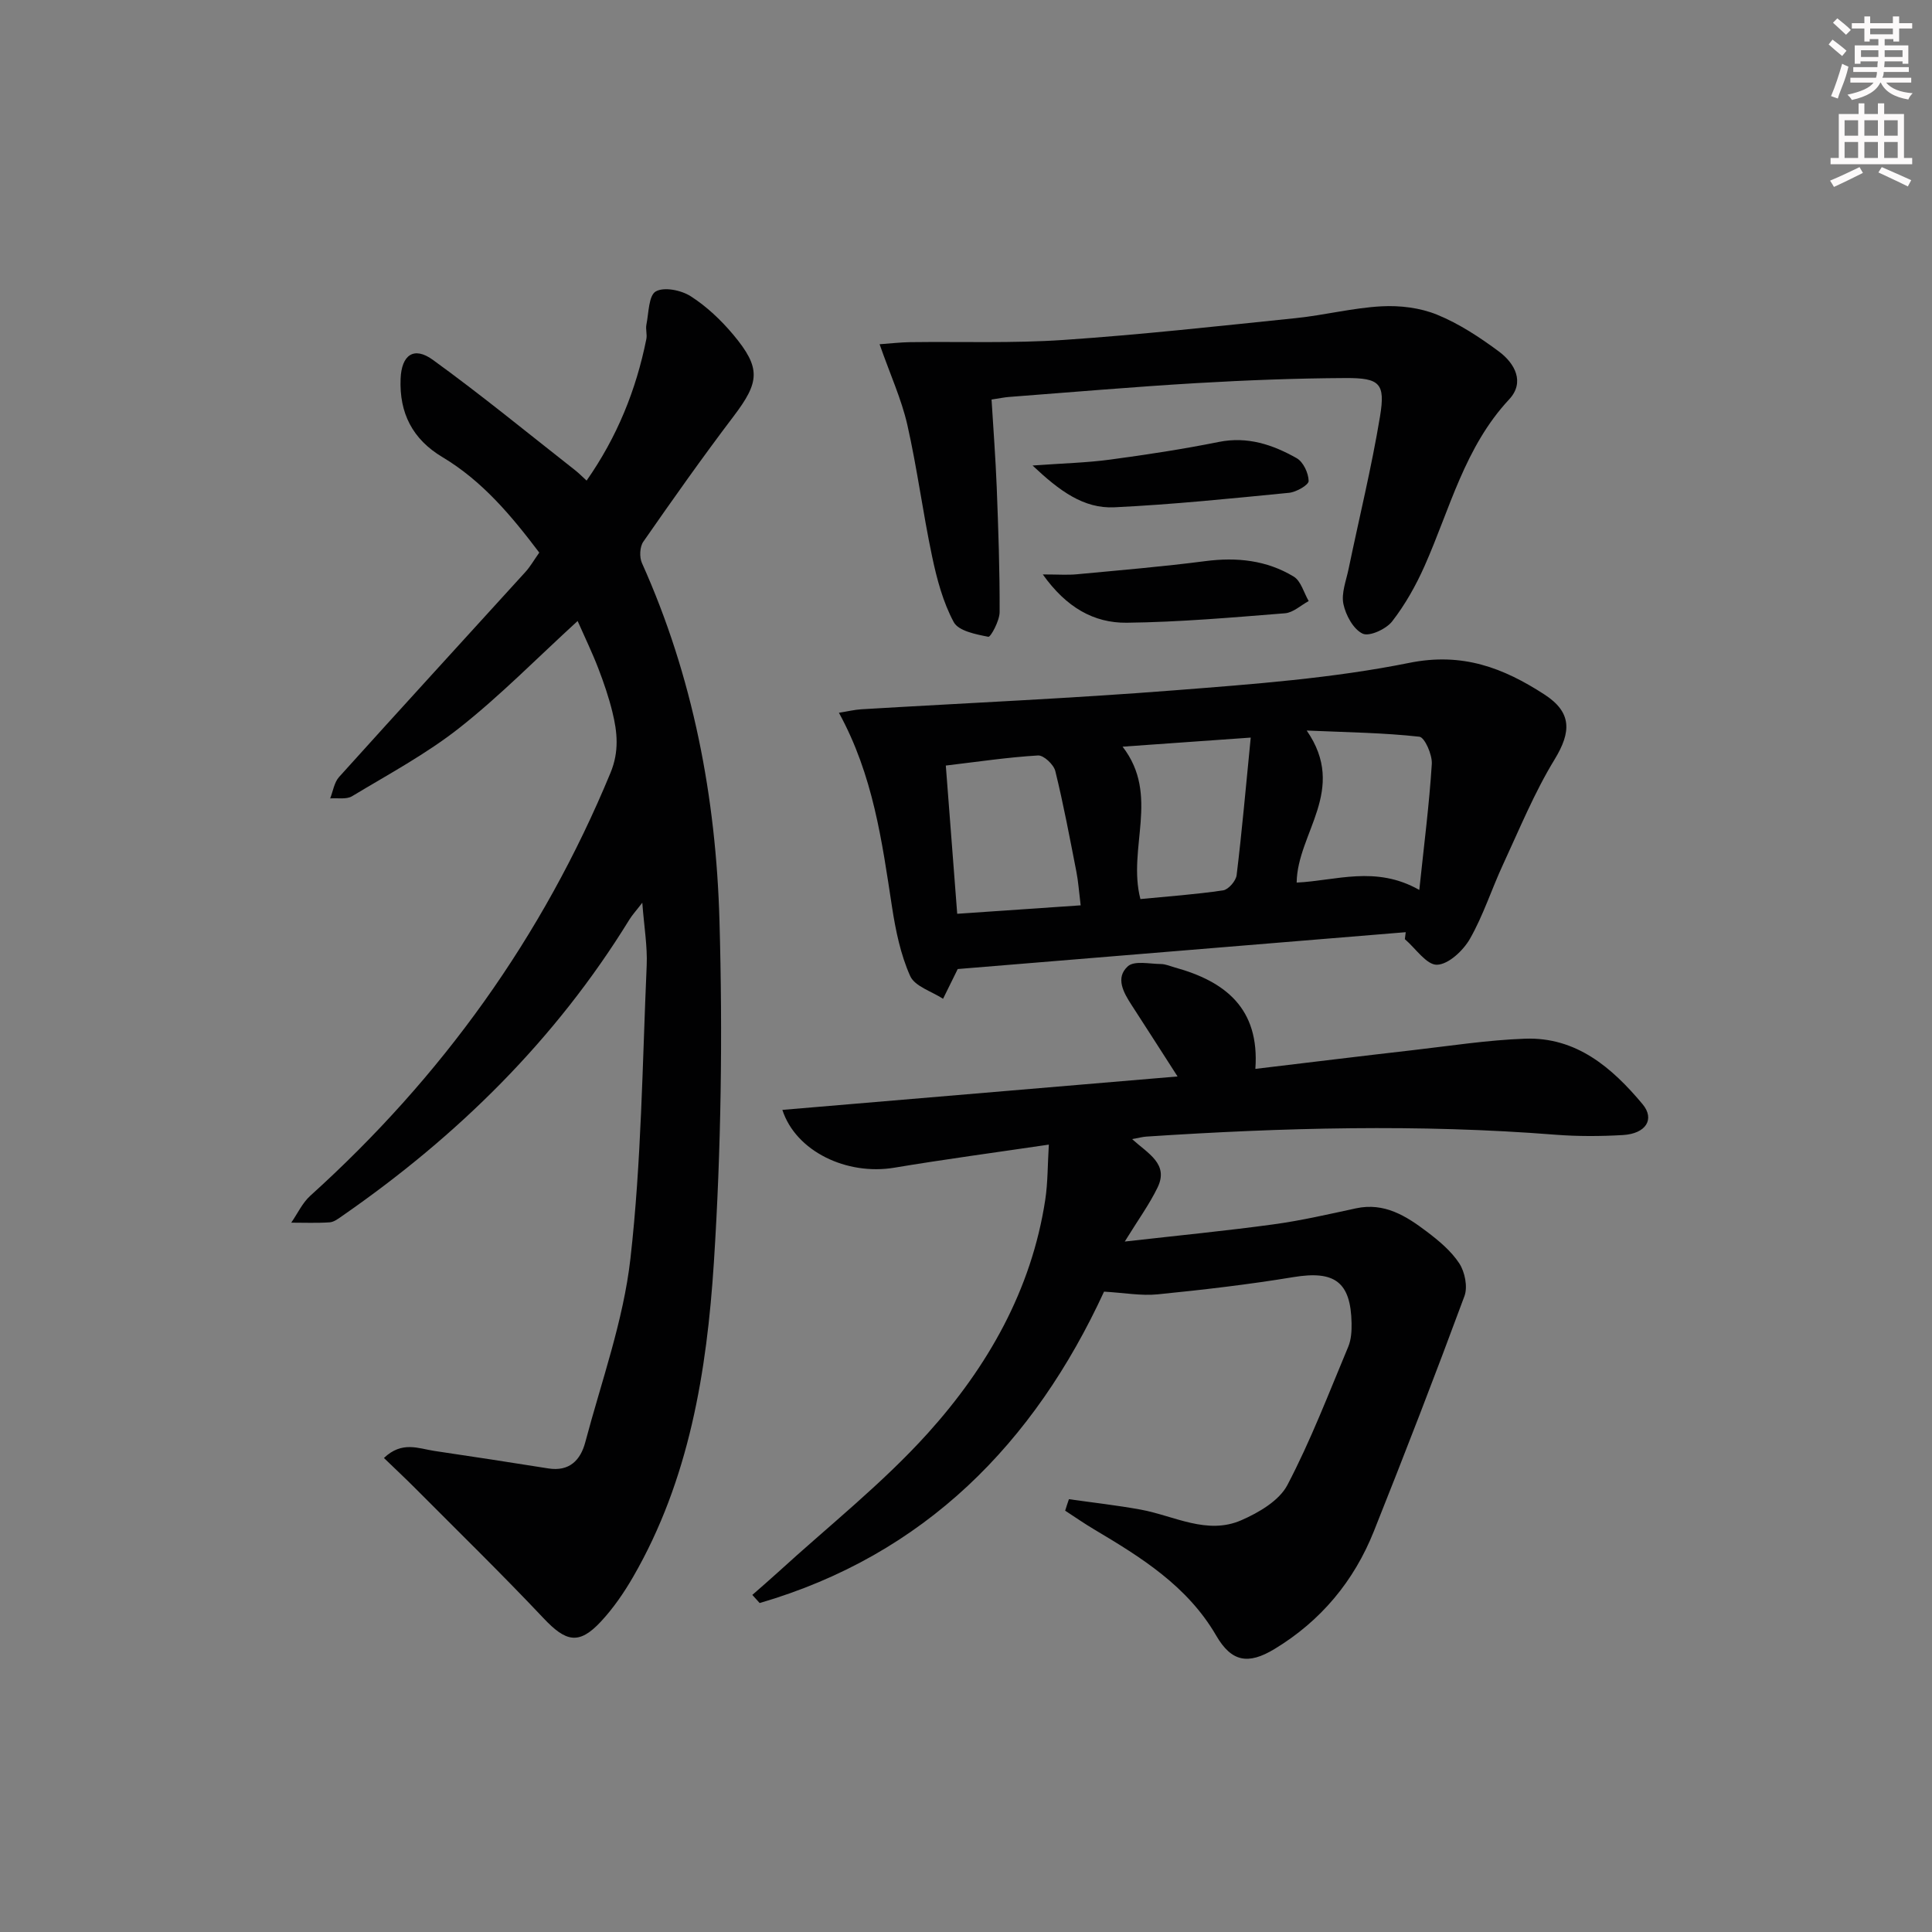
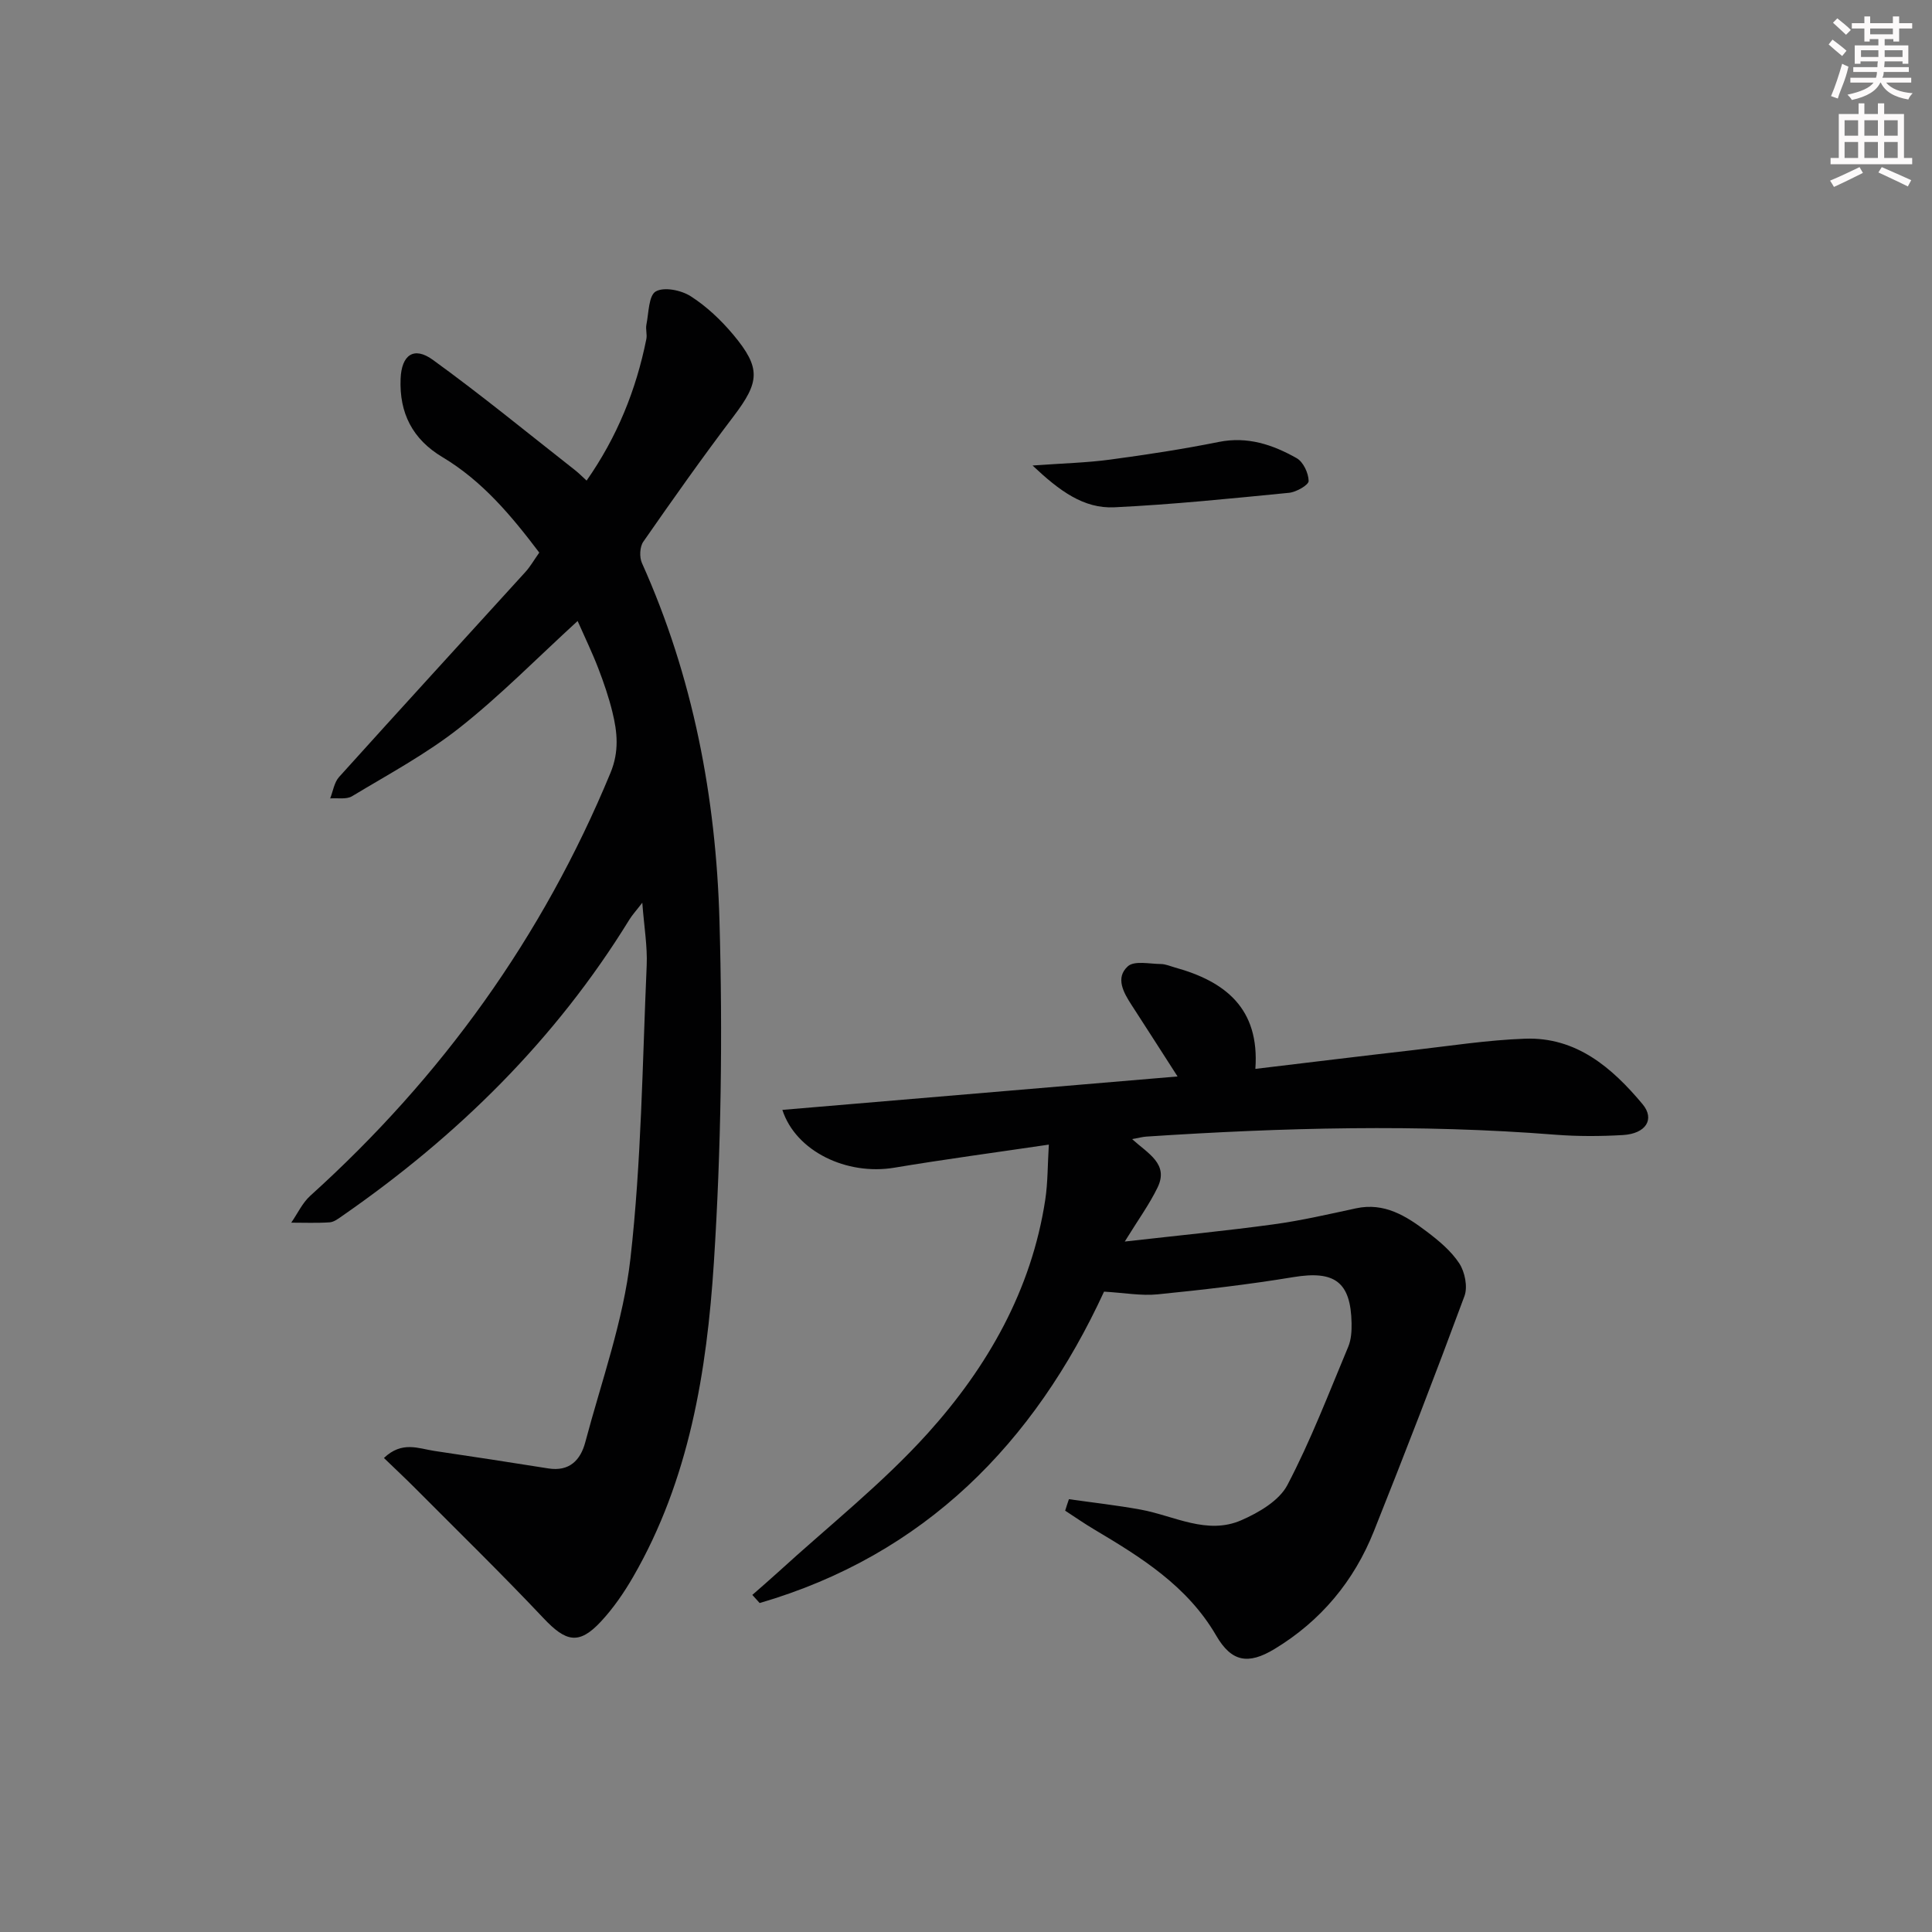
<svg xmlns="http://www.w3.org/2000/svg" enable-background="new 0 0 400 400" viewBox="0 0 400 400">
  <rect x="0" y="0" width="400" height="400" fill="#808080" stroke="none" />
  <g fill="#010102">
    <path d="m119.59 128.57c-8.45 7.73-16.02 15.46-24.45 22.11-6.87 5.42-14.72 9.63-22.25 14.17-1.18.71-3 .33-4.53.45.59-1.49.83-3.31 1.84-4.43 12.8-14.21 25.73-28.31 38.59-42.46 1-1.1 1.74-2.42 2.86-4-5.74-7.59-11.76-14.82-20.05-19.77-6.2-3.7-8.95-9.14-8.66-16.23.2-4.91 2.73-6.76 6.66-3.92 10.07 7.29 19.69 15.19 29.48 22.87.77.6 1.45 1.31 2.37 2.14 6.32-9.03 10.26-18.78 12.37-29.31.19-.95-.18-2.02.01-2.98.49-2.42.46-6.02 1.94-6.87 1.72-.99 5.29-.26 7.24 1 3.3 2.11 6.29 4.95 8.82 7.97 5.78 6.93 5.44 9.78.02 16.92-6.44 8.49-12.59 17.2-18.67 25.94-.73 1.05-.82 3.19-.27 4.41 10.59 23.55 15.33 48.52 16.05 74.04.67 23.57.35 47.26-1.16 70.78-1.46 22.55-5.1 44.96-16.72 65.08-1.9 3.29-4.11 6.5-6.69 9.27-4.53 4.85-7.22 4.2-11.86-.72-8.66-9.18-17.71-18-26.61-26.95-2.04-2.05-4.16-4.02-6.43-6.22 3.75-3.58 7.17-1.95 10.45-1.46 7.86 1.17 15.73 2.36 23.58 3.62 4.38.7 6.67-1.73 7.65-5.4 3.35-12.63 7.89-25.15 9.35-38.01 2.28-20.11 2.48-40.46 3.37-60.72.17-3.95-.53-7.94-.91-12.99-1.29 1.68-2.1 2.55-2.71 3.55-15.27 24.82-35.55 44.75-59.36 61.26-.81.56-1.73 1.29-2.64 1.36-2.64.18-5.31.07-7.97.07 1.3-1.88 2.3-4.09 3.95-5.58 27.23-24.58 48.11-53.6 62.15-87.56 1.82-4.41 1.42-8.4.39-12.59-.75-3.06-1.78-6.07-2.91-9.01-1.24-3.23-2.76-6.37-4.29-9.83z" />
    <path d="m221.31 310.39c4.96.71 9.94 1.26 14.86 2.16 6.93 1.27 13.72 5.31 20.85 2.19 3.61-1.58 7.82-4.04 9.52-7.28 4.83-9.2 8.56-18.99 12.59-28.61.62-1.47.73-3.25.7-4.88-.16-8.6-3.53-10.96-12.03-9.56-9.32 1.54-18.72 2.63-28.12 3.57-3.38.34-6.86-.31-11.1-.56-14.44 31.32-37.11 54.5-71.3 64.47-.51-.56-1.01-1.12-1.52-1.68 1.76-1.55 3.55-3.08 5.28-4.66 10.42-9.53 21.62-18.36 31.04-28.8 12.36-13.71 21.48-29.63 24.33-48.36.54-3.56.48-7.21.74-11.41-11.11 1.64-21.59 3.04-32 4.78-9.83 1.64-20.37-3.36-23.17-11.97 27.24-2.3 54.32-4.59 81.82-6.92-3.3-5.12-6.37-9.95-9.49-14.75-1.7-2.61-3.44-5.68-.8-8.06 1.34-1.21 4.5-.49 6.83-.47.97.01 1.93.44 2.89.71 10.41 2.87 17.59 8.45 16.68 21 11.18-1.33 21.86-2.65 32.56-3.87 7.75-.89 15.5-2.1 23.27-2.38 10.62-.38 18.01 5.99 24.33 13.55 2.61 3.13.69 6.12-4.06 6.4-4.65.27-9.35.29-13.98-.07-28.25-2.23-56.48-1.47-84.7.39-.78.05-1.54.27-2.94.52 3.29 2.99 7.62 5.13 5.29 9.98-1.69 3.51-4.03 6.71-6.81 11.23 11.18-1.27 21.01-2.22 30.79-3.56 5.74-.78 11.42-2.1 17.09-3.32 5.87-1.26 10.37 1.58 14.64 4.81 2.5 1.89 5.06 4.02 6.74 6.59 1.16 1.78 1.78 4.86 1.07 6.77-6.03 16.31-12.31 32.54-18.76 48.7-4.12 10.33-10.98 18.56-20.55 24.36-5.5 3.33-8.93 2.67-12.09-2.77-5.95-10.25-15.52-16.19-25.28-21.99-2.04-1.21-3.99-2.57-5.99-3.87.24-.8.51-1.59.78-2.38z" />
-     <path d="m291.04 193c-30.72 2.53-61.45 5.06-92.76 7.63.23-.5.04-.06-.17.36-.95 1.93-1.91 3.87-2.86 5.8-2.35-1.54-5.84-2.56-6.81-4.72-1.99-4.45-3.01-9.44-3.76-14.31-2.08-13.59-3.89-27.22-10.99-40.19 1.89-.3 3.26-.64 4.64-.72 21.66-1.3 43.35-2.24 64.99-3.94 16.21-1.27 32.56-2.47 48.45-5.67 11.03-2.23 19.49 1.04 27.98 6.54 5.71 3.7 5.6 7.73 2.11 13.46-4.19 6.86-7.27 14.41-10.67 21.74-2.37 5.1-4.09 10.55-6.86 15.4-1.39 2.43-4.44 5.29-6.81 5.36-2.17.06-4.43-3.39-6.66-5.3.05-.49.12-.97.18-1.44zm-67.3-5.56c-.37-3.01-.5-4.99-.88-6.93-1.37-6.98-2.67-13.98-4.37-20.87-.33-1.35-2.41-3.3-3.58-3.23-6.23.37-12.43 1.3-19.09 2.09.8 10.41 1.57 20.43 2.36 30.69 8.81-.61 17.03-1.17 25.56-1.75zm70.11-3.19c.98-9.32 2.06-17.68 2.59-26.08.12-1.9-1.47-5.51-2.57-5.64-7.37-.82-14.82-.91-23.33-1.28 8.51 12.3-1.96 21.2-2.08 31.48 8.11-.38 16.34-3.61 25.39 1.52zm-34.9-31.54c-9.88.7-17.88 1.27-26.53 1.88 7.8 10.1.94 20.96 3.69 31.55 5.69-.55 11.44-.96 17.12-1.8 1.1-.16 2.66-1.96 2.8-3.15 1.11-9.12 1.91-18.27 2.92-28.48z" />
-     <path d="m182.11 71.27c2.26-.16 4.29-.4 6.32-.43 10.59-.14 21.22.26 31.78-.46 16.07-1.09 32.09-2.87 48.11-4.52 5.92-.61 11.77-2.12 17.7-2.44 3.83-.21 8.02.3 11.53 1.74 4.55 1.86 8.82 4.67 12.79 7.62 3.28 2.44 5.43 6.35 2.11 9.91-9.2 9.86-12.25 22.65-17.48 34.43-1.8 4.06-4.03 8.04-6.74 11.53-1.24 1.6-4.72 3.2-6.11 2.54-1.92-.91-3.5-3.82-3.98-6.13-.47-2.25.57-4.84 1.07-7.26 2.18-10.53 4.76-20.99 6.51-31.6 1.13-6.82-.05-7.96-7.08-7.93-10.31.05-20.62.45-30.91 1.05-12.93.76-25.85 1.88-38.77 2.86-.98.07-1.95.28-3.67.54.37 6.08.83 12.1 1.07 18.12.33 8.63.64 17.28.6 25.91-.01 1.79-1.86 5.18-2.33 5.09-2.56-.5-6.18-1.2-7.17-3.04-2.22-4.13-3.49-8.9-4.47-13.55-1.92-9.08-3.1-18.31-5.15-27.35-1.21-5.28-3.52-10.31-5.73-16.63z" />
    <path d="m213.78 96.38c6.3-.46 11.19-.57 16.02-1.22 7.54-1.01 15.07-2.16 22.53-3.66 5.97-1.2 11.2.57 16.13 3.36 1.37.77 2.45 3.09 2.48 4.72.02.82-2.56 2.31-4.06 2.45-12.03 1.18-24.07 2.42-36.14 3-6.38.31-11.37-3.38-16.96-8.65z" />
-     <path d="m215.9 118.93c3.21 0 5.14.15 7.03-.03 8.89-.84 17.8-1.58 26.66-2.73 6.5-.84 12.67-.18 18.25 3.2 1.51.91 2.1 3.34 3.11 5.07-1.63.88-3.2 2.39-4.89 2.53-10.91.87-21.85 1.83-32.79 1.96-6.78.07-12.49-3.14-17.37-10z" />
+     <path d="m215.9 118.93z" />
  </g>
  <path d="m378.6 9.2.8-1c.9.7 1.9 1.4 2.9 2.3l-.9 1.1c-1.1-.9-2-1.7-2.8-2.4zm.5 10.7c.9-2.1 1.6-4.3 2.3-6.7.4.2.8.4 1.3.6-.7 3.1-1.5 4.3-2.2 6.6zm.4-15.2.9-.9c1 .8 2 1.6 2.8 2.4l-1 1c-1-.9-1.9-1.8-2.7-2.5zm12.5-1.3h1.2v1.4h2.7v1.1h-2.7v2.7h-1.2v-.5h-1.8v1.3h4.9v3.8h-1.2v-.5h-3.7c0 .4-.1.9-.1 1.2h5.1v1h-5.2c0 .5-.1.9-.3 1.2h6v1h-5.2c1.1 1.3 2.9 2 5.5 2.2-.4.4-.7.8-.9 1.3-2.9-.5-4.8-1.6-5.7-3.5h-.1c-.8 1.7-2.7 2.9-5.9 3.6-.2-.4-.6-.8-.9-1.1 2.8-.6 4.6-1.4 5.4-2.5h-4.8v-1h5.3c.1-.3.2-.7.2-1.2h-4.9v-1h5c0-.4 0-.8.1-1.2h-3.6v.5h-1.2v-3.8h4.9v-1.3h-1.8v.5h-1.1v-2.7h-2.6v-1.1h2.6v-1.4h1.2v1.4h4.7v-1.4zm-6.7 8.4h3.6c0-.4 0-.9 0-1.4h-3.6zm1.9-4.7h4.7v-1.2h-4.7zm6.7 3.3h-3.7v1.4h3.7z" fill="#fcfafa" />
  <path d="m384.7 21.4h1.3v2.2h2.8v-2.2h1.3v2.2h4.1v9.1h1.7v1.3h-16.9v-1.3h1.7v-9.1h4.1v-2.2zm.3 13.2.7 1.2c-1.8.9-3.8 1.9-6 2.9-.2-.4-.5-.8-.8-1.3 2.4-1 4.4-2 6.1-2.8zm-3.1-6.5h2.8v-3.2h-2.8zm0 4.6h2.8v-3.3h-2.8v3.2zm4.1-4.6h2.8v-3.2h-2.8zm0 4.6h2.8v-3.3h-2.8zm3.6 1.9c2.1.9 4.1 1.8 6.1 2.7l-.7 1.3c-2.2-1.1-4.2-2-6.1-2.9zm3.3-9.7h-2.8v3.2h2.8zm-2.8 7.8h2.8v-3.3h-2.8z" fill="#fcfafa" />
</svg>